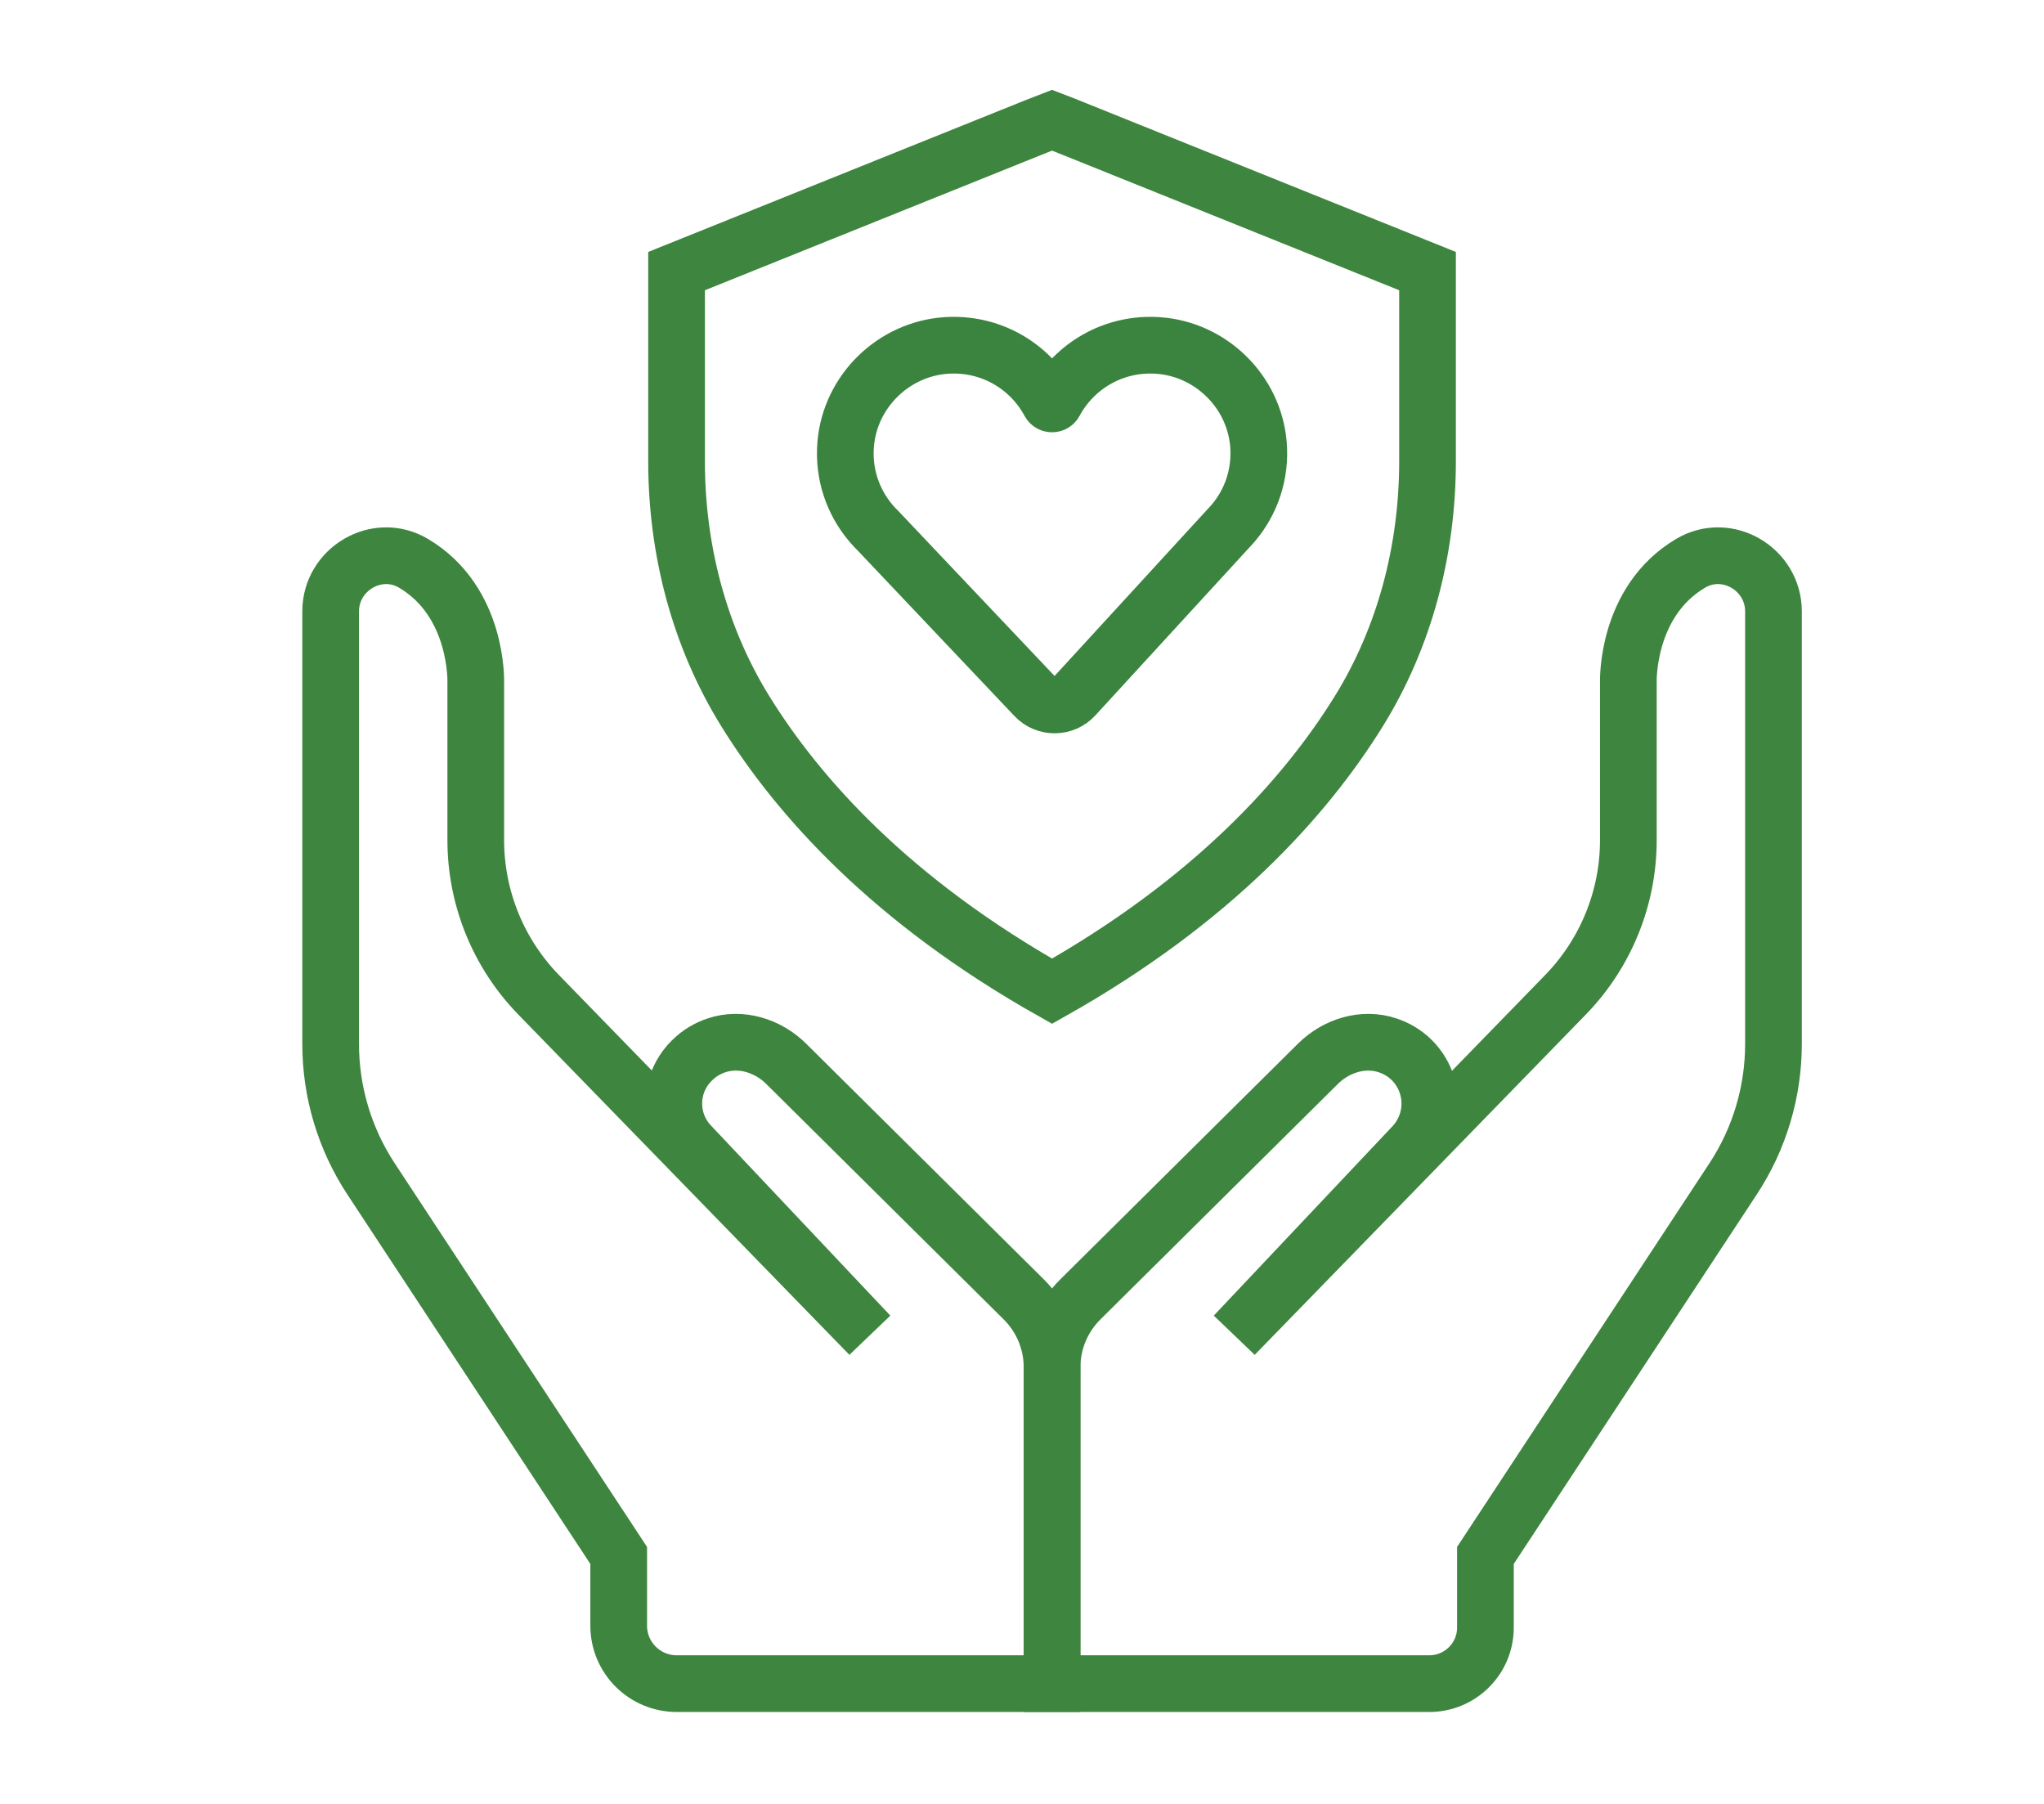
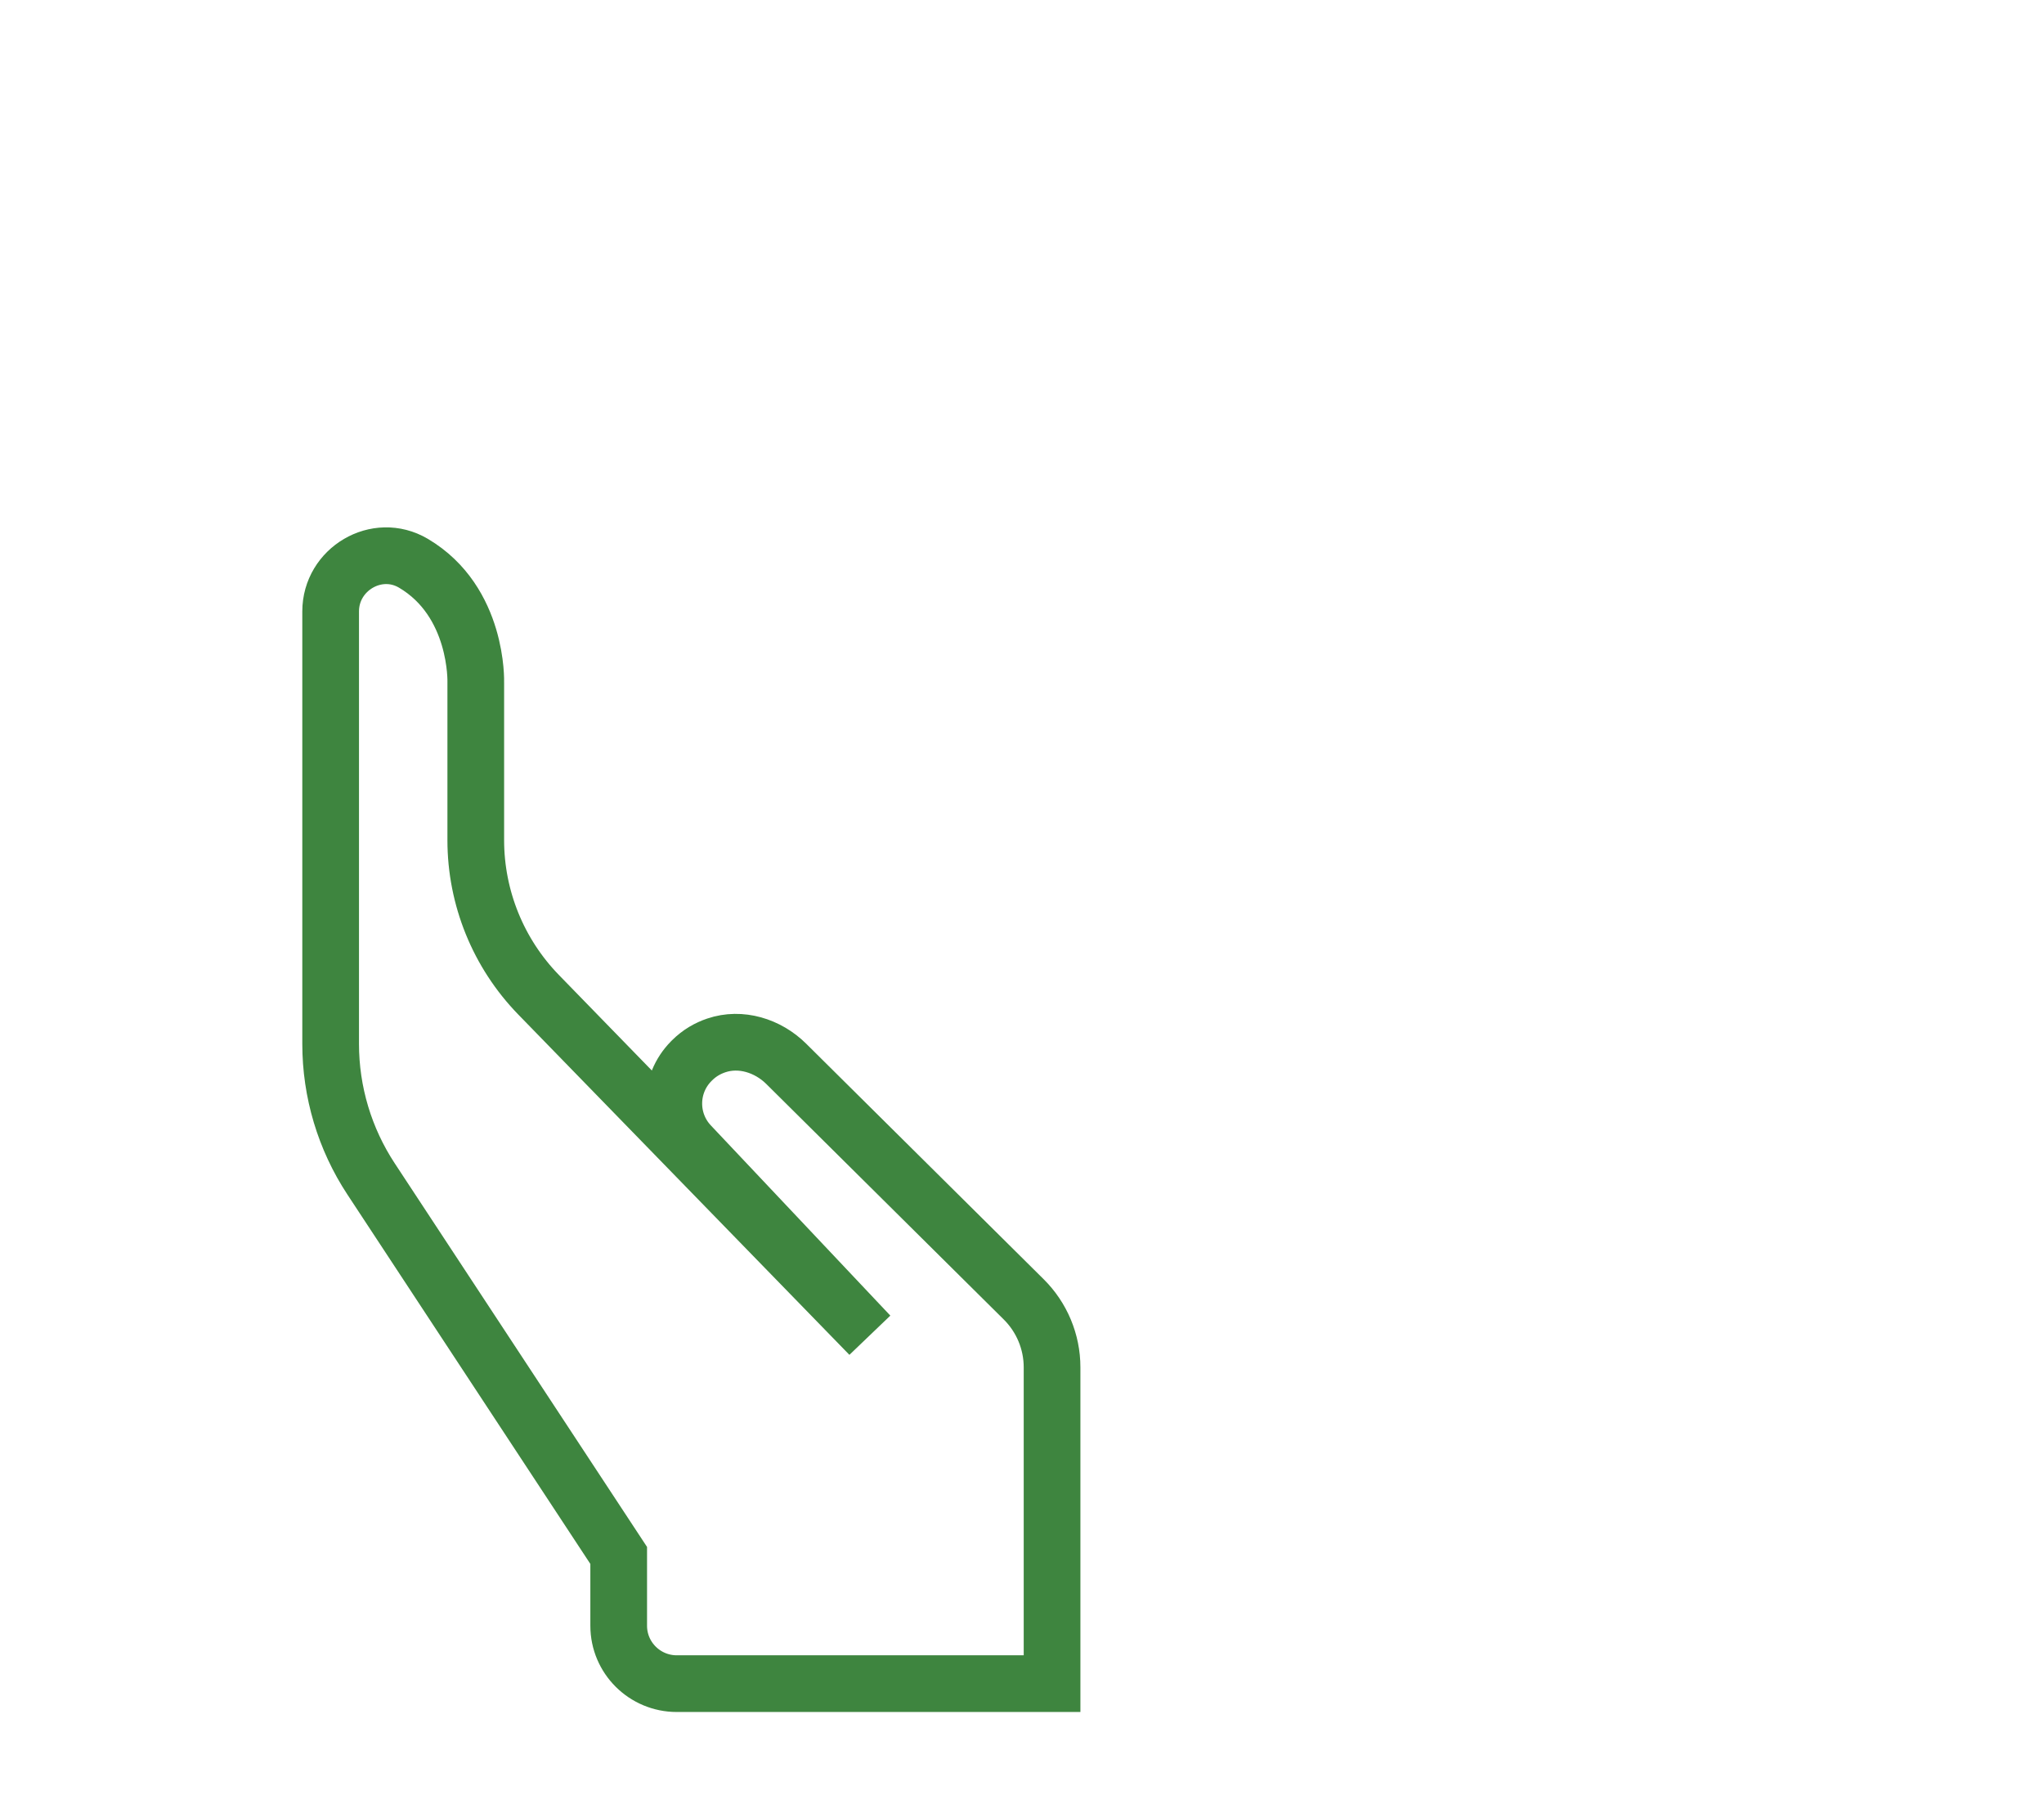
<svg xmlns="http://www.w3.org/2000/svg" width="68px" height="60px" viewBox="0 0 68 60" version="1.1">
  <title>icn_68x60_helper_2</title>
  <g id="icn_68x60_helper_2" stroke="none" stroke-width="1" fill="none" fill-rule="evenodd">
    <g id="Group-9" transform="translate(11, 4)" stroke-width="1.886">
-       <path d="M30.035,13.39 C30.624,12.691 30.95,11.766 30.865,10.764 C30.714,9.015 29.276,7.608 27.519,7.49 C26.036,7.391 24.73,8.184 24.086,9.384 C24.05,9.452 23.95,9.452 23.914,9.384 C23.27,8.184 21.964,7.391 20.481,7.49 C18.724,7.608 17.286,9.015 17.135,10.764 C17.049,11.766 17.376,12.691 17.965,13.39 L18.013,13.446 C18.075,13.517 18.141,13.586 18.209,13.653 L23.433,19.168 C23.79,19.545 24.395,19.54 24.746,19.157 L29.855,13.588 C29.906,13.536 29.956,13.482 30.003,13.427 L30.035,13.39 Z" id="Stroke-1" stroke="#3B843F" />
-       <path d="M24.401,0.154 L36.491,5.017 L36.491,11.341 C36.491,14.272 35.745,17.175 34.198,19.668 C32.442,22.497 29.367,25.946 24,28.969 C18.634,25.946 15.557,22.497 13.802,19.668 C12.255,17.175 11.508,14.272 11.508,11.341 L11.508,5.017 L23.481,0.201 L24,0 L24.401,0.154 Z" id="Stroke-3" stroke="#3E853F" />
-       <path d="M24,52 L24,41.479 C24,40.63 24.34,39.816 24.943,39.218 L32.844,31.384 C33.455,30.779 34.358,30.495 35.173,30.773 C35.451,30.867 35.729,31.022 35.974,31.266 C36.751,32.05 36.767,33.306 36.009,34.11 L30.066,40.406 L41.08,29.089 C42.421,27.711 43.172,25.865 43.172,23.944 L43.172,18.696 C43.172,18.696 43.083,16.01 45.249,14.733 C46.463,14.018 48,14.931 48,16.336 L48,30.723 C48,32.318 47.533,33.879 46.655,35.213 L38.417,47.736 L38.417,50.138 C38.417,51.166 37.58,52 36.549,52 L24,52 Z" id="Stroke-5" stroke="#3E853F" />
      <path d="M24,52 L24,41.479 C24,40.63 23.66,39.816 23.057,39.218 L15.156,31.384 C14.545,30.779 13.642,30.495 12.827,30.773 C12.549,30.867 12.271,31.022 12.026,31.266 L11.997,31.295 C11.236,32.064 11.221,33.293 11.963,34.08 L17.934,40.406 L6.92,29.089 C5.579,27.711 4.828,25.865 4.828,23.944 L4.828,18.696 C4.828,18.696 4.917,16.01 2.751,14.733 C1.537,14.018 0,14.931 0,16.336 L0,30.723 C0,32.318 0.467,33.879 1.345,35.213 L9.583,47.736 L9.583,50.075 C9.583,51.138 10.448,52 11.515,52 L24,52 Z" id="Stroke-7" stroke="#3E853F" />
    </g>
  </g>
</svg>